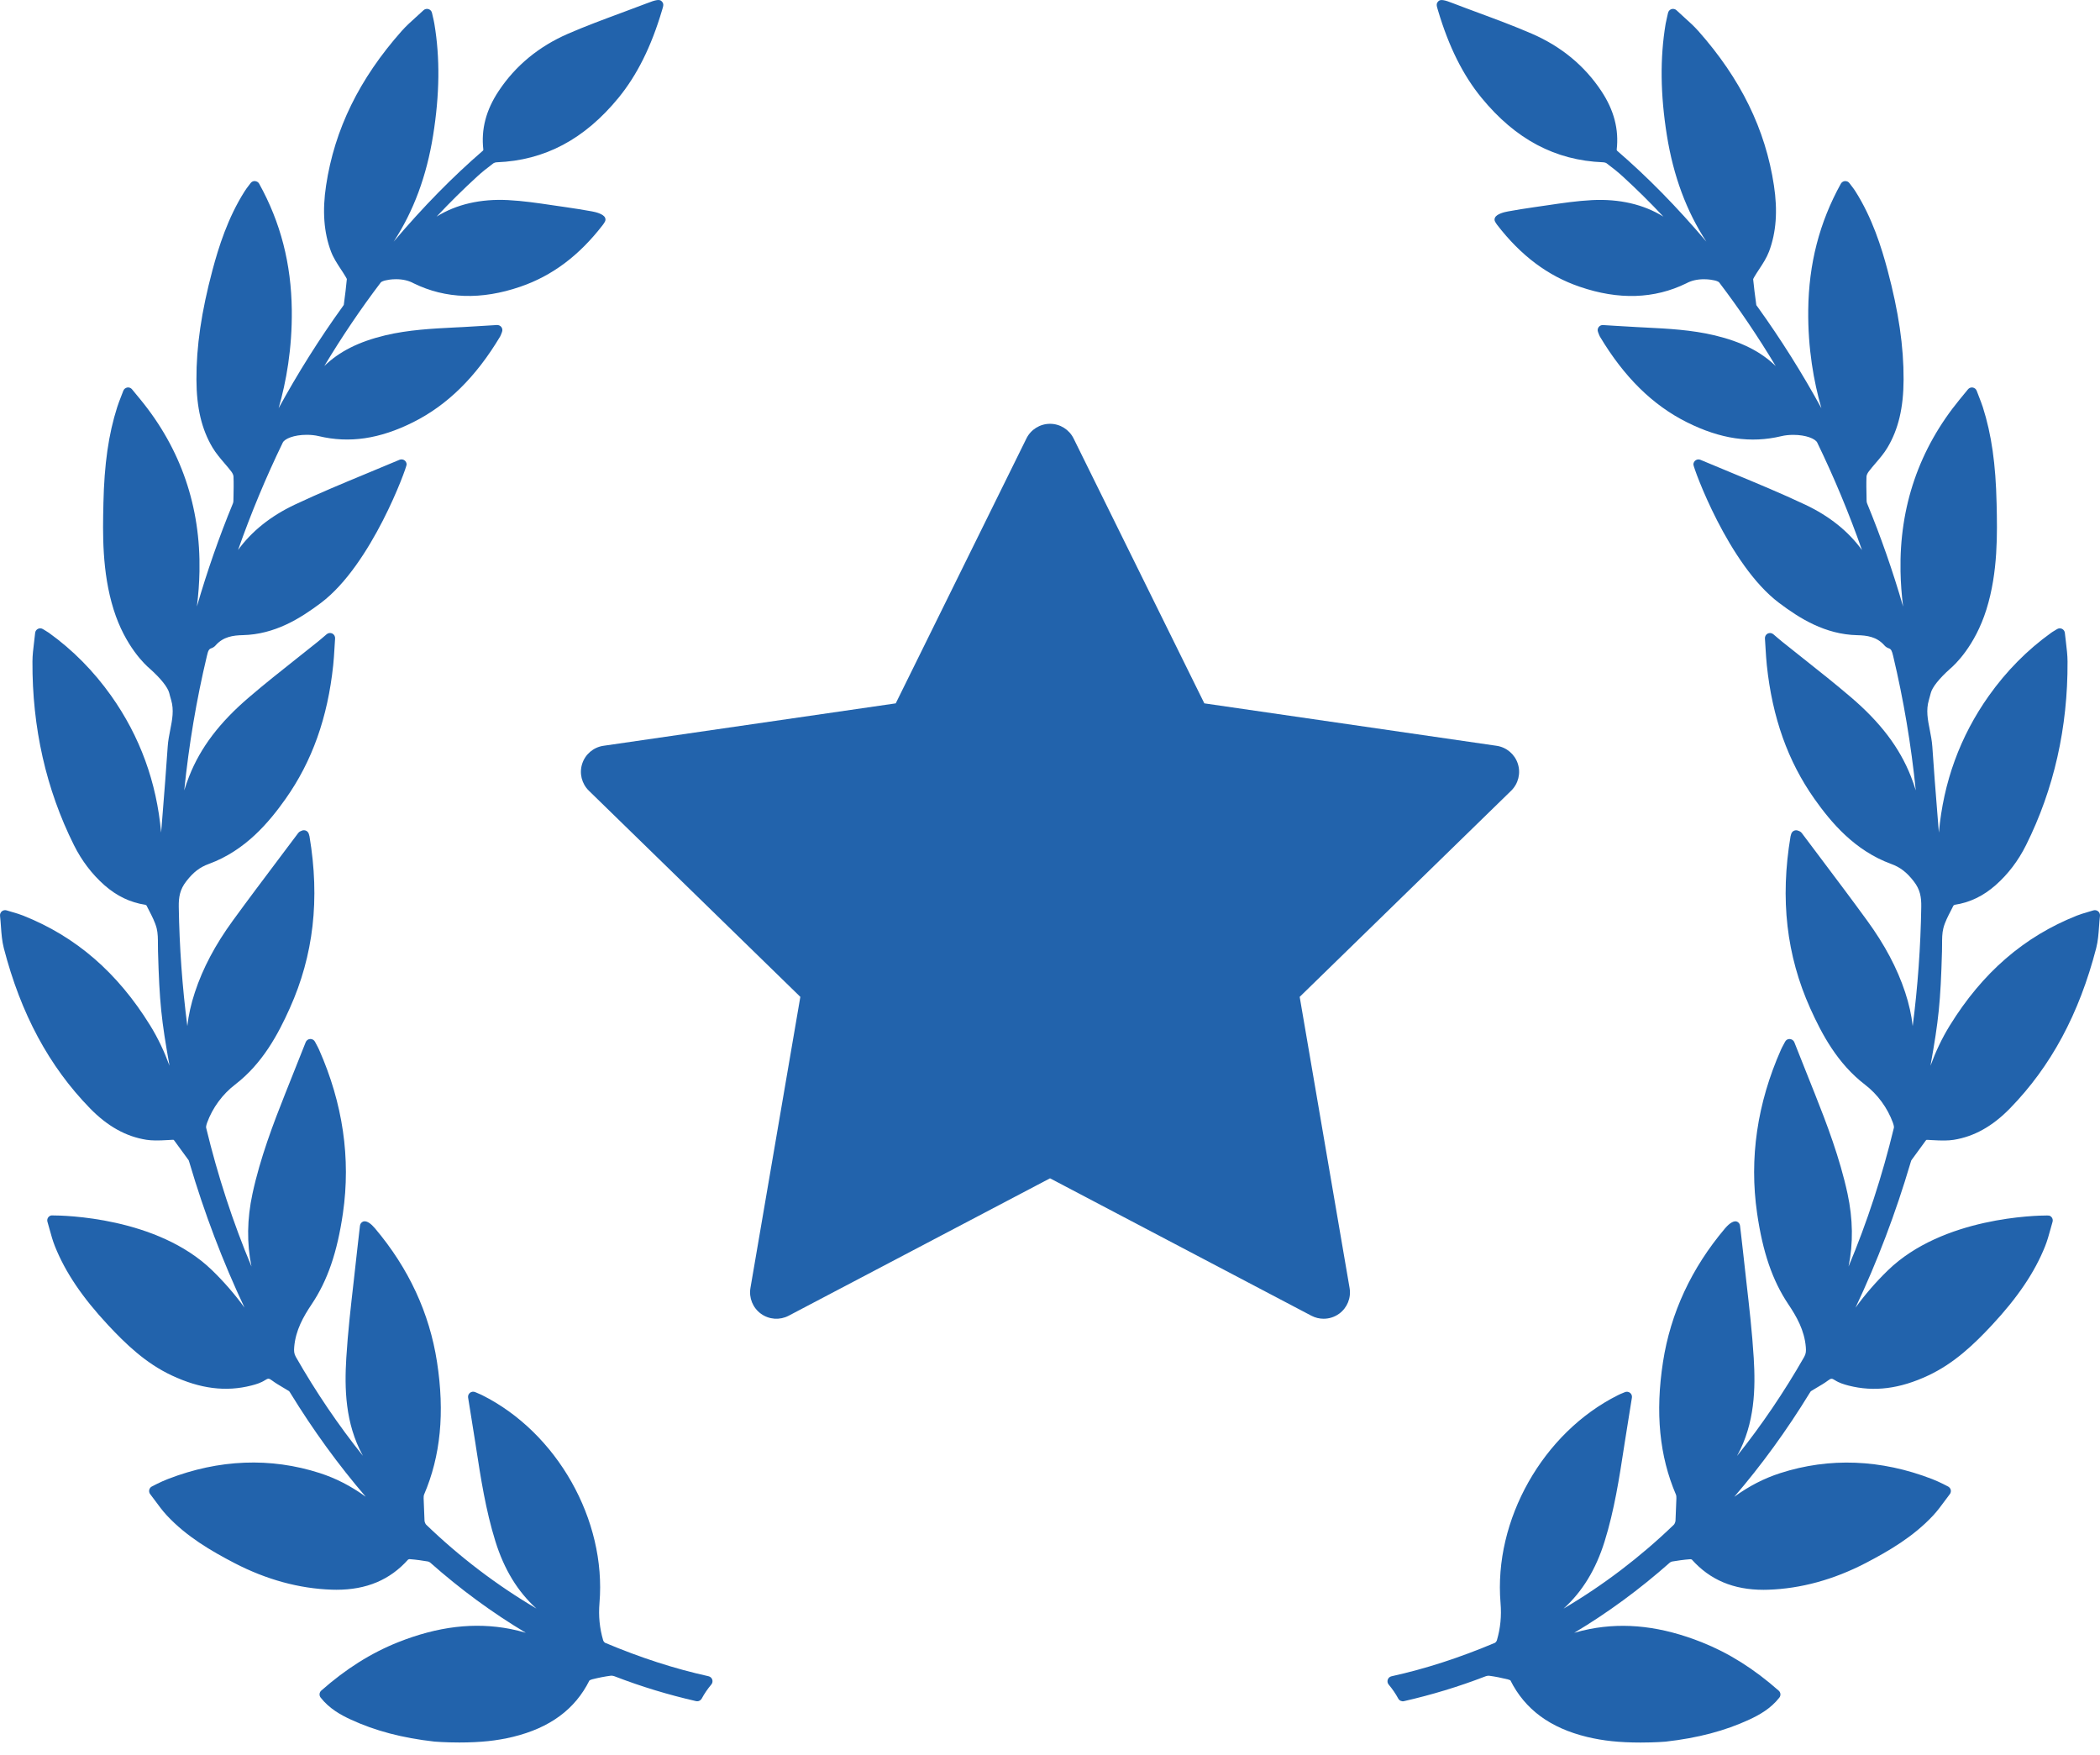
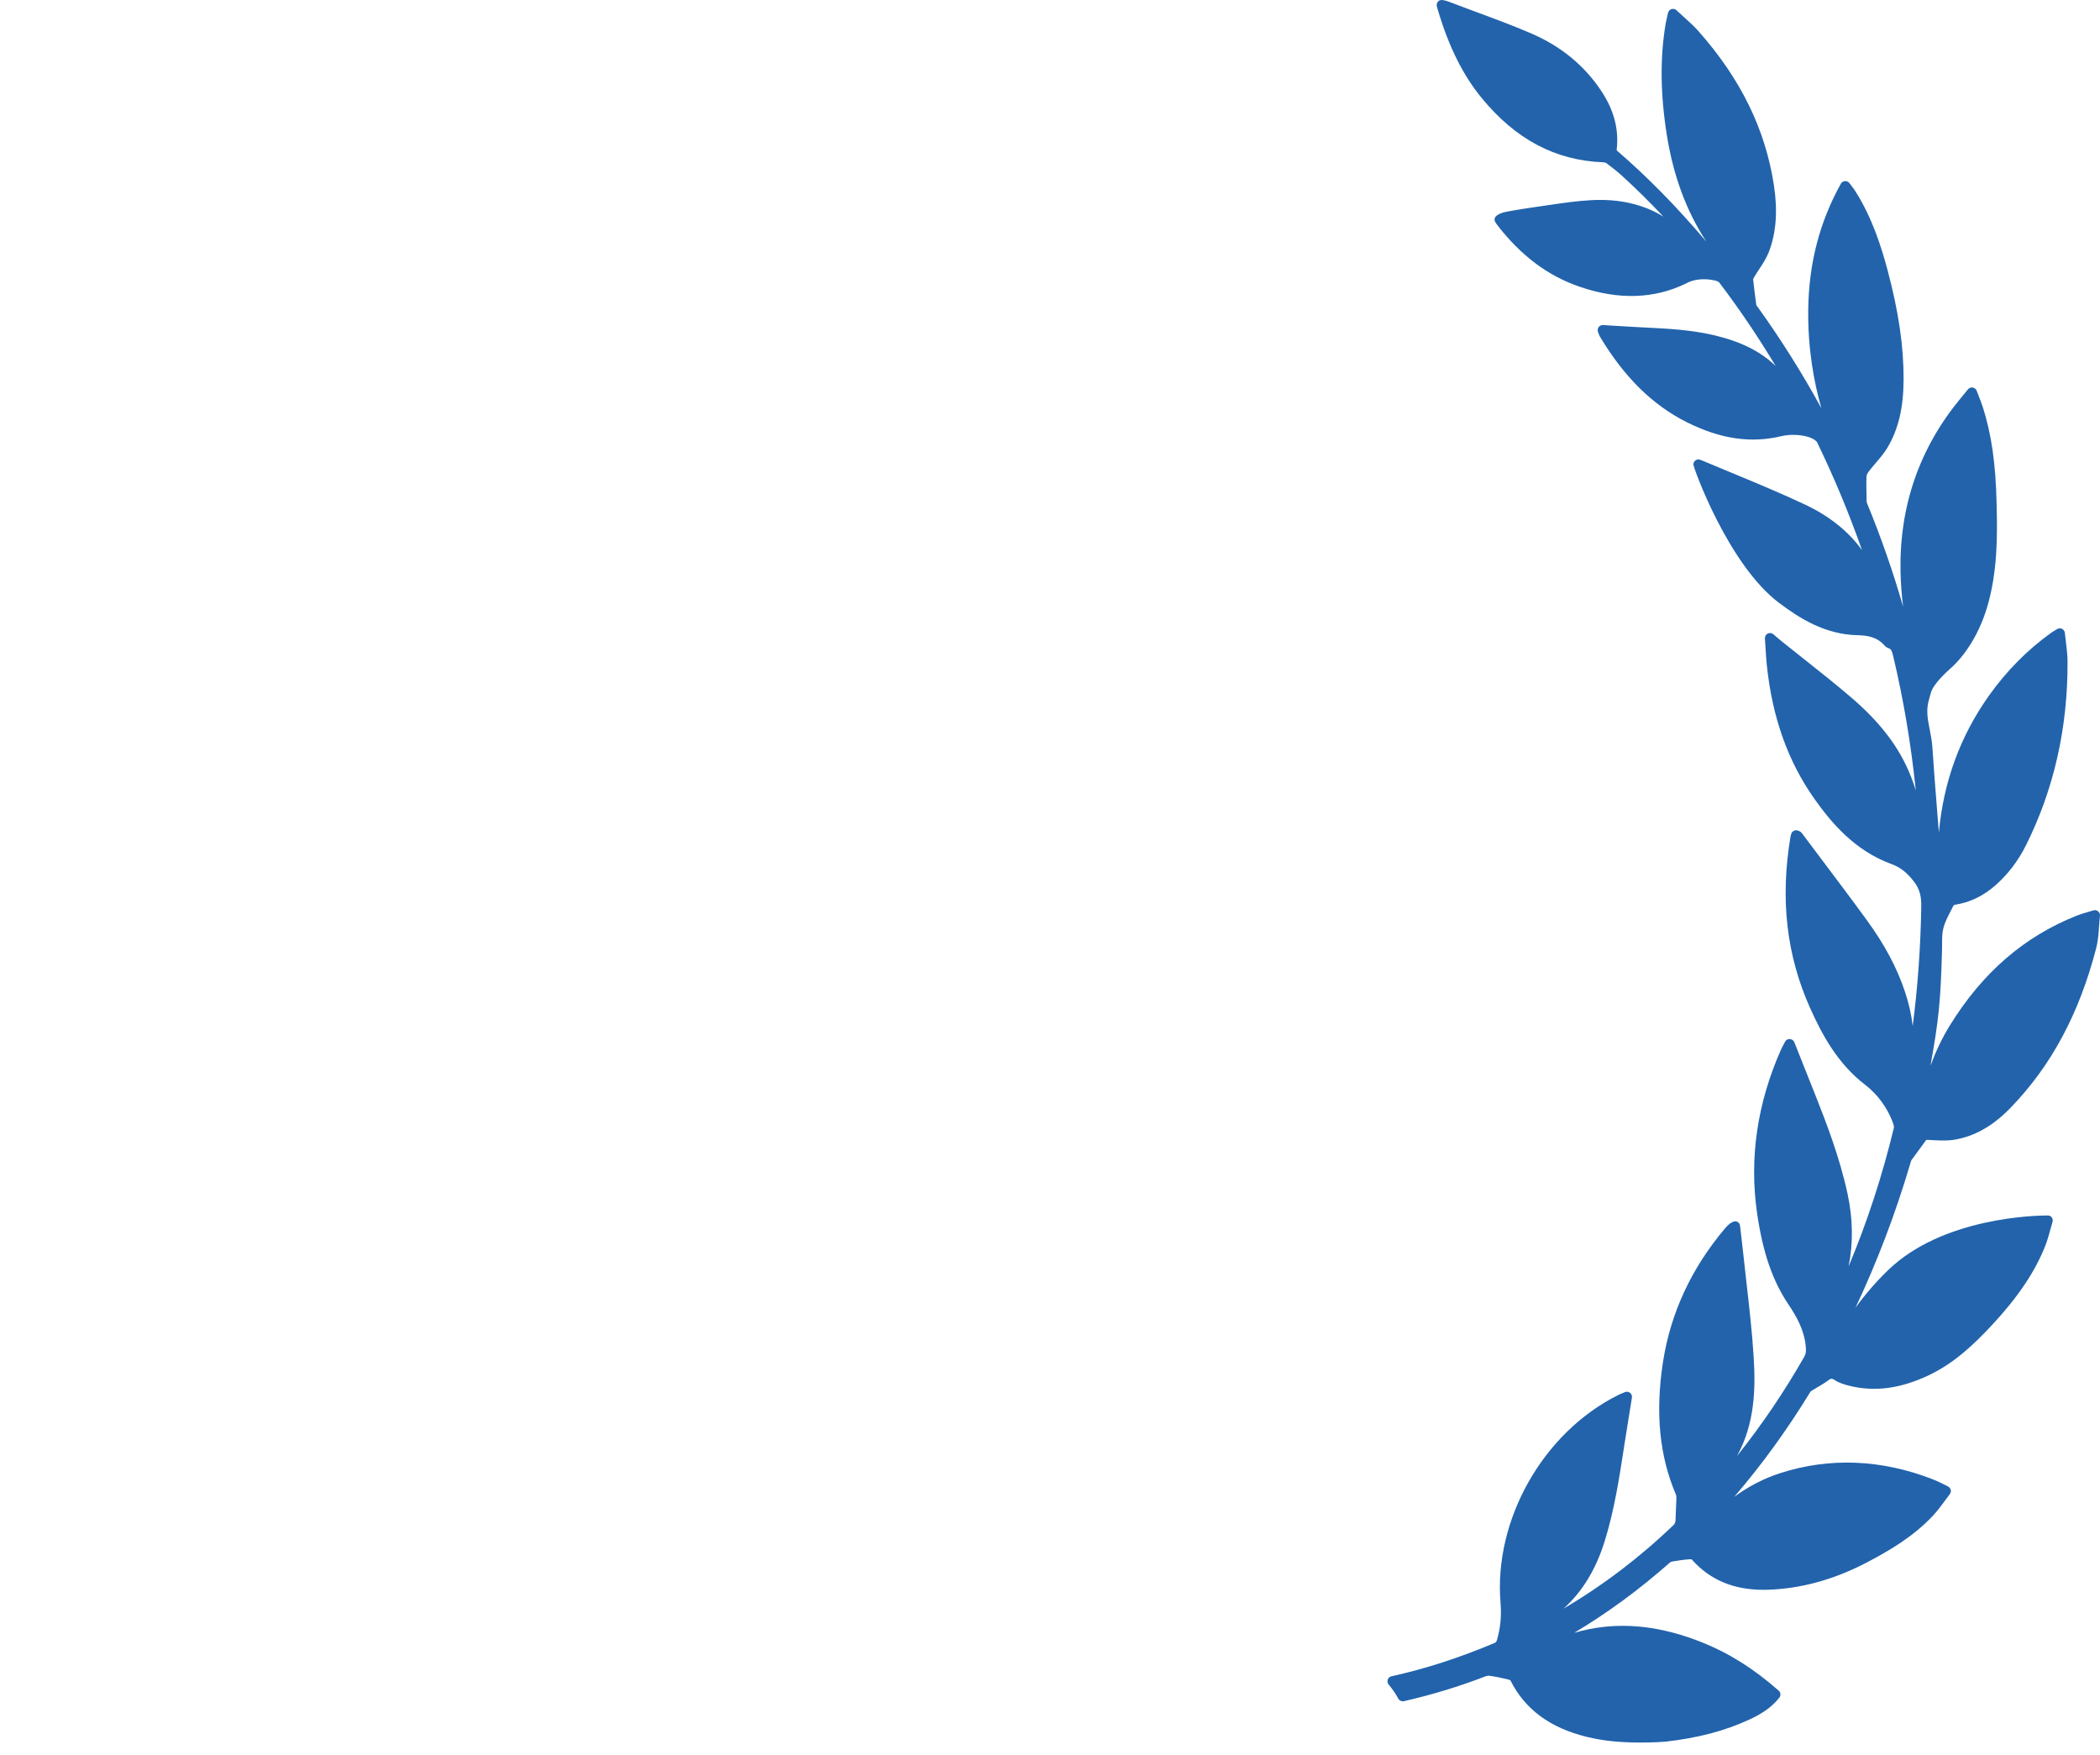
<svg xmlns="http://www.w3.org/2000/svg" width="79" height="66" viewBox="0 0 79 66" fill="none">
  <path d="M78.93 34.279C78.88 34.237 78.808 34.224 78.751 34.243C78.682 34.264 78.619 34.283 78.559 34.3L78.53 34.309C78.383 34.352 78.257 34.389 78.131 34.439C76.144 35.228 74.581 36.581 73.35 38.573C73.046 39.065 72.81 39.577 72.623 40.087C72.93 38.371 73.002 37.702 73.056 35.781C73.059 35.701 73.059 35.619 73.059 35.537C73.059 35.315 73.059 35.105 73.107 34.914C73.165 34.687 73.282 34.461 73.396 34.242C73.427 34.18 73.459 34.118 73.486 34.063C73.495 34.053 73.524 34.035 73.536 34.033C74.104 33.946 74.606 33.705 75.072 33.295C75.541 32.881 75.927 32.374 76.219 31.787C77.267 29.685 77.792 27.362 77.779 24.882C77.778 24.643 77.749 24.41 77.719 24.157C77.704 24.044 77.69 23.927 77.678 23.807C77.672 23.741 77.631 23.683 77.572 23.654C77.514 23.626 77.444 23.628 77.385 23.663C77.35 23.686 77.32 23.704 77.292 23.72C77.239 23.751 77.198 23.776 77.16 23.804C76.266 24.445 75.477 25.243 74.816 26.175C73.736 27.699 73.108 29.422 72.939 31.317C72.922 31.106 72.905 30.895 72.888 30.683L72.882 30.607C72.816 29.778 72.747 28.922 72.692 28.079C72.677 27.866 72.636 27.659 72.597 27.458C72.52 27.072 72.448 26.707 72.564 26.325C72.59 26.239 72.612 26.152 72.635 26.065C72.689 25.851 72.953 25.52 73.358 25.158L73.374 25.144C73.523 25.017 74.291 24.315 74.727 22.925C75.169 21.514 75.135 20.038 75.111 18.961L75.11 18.932C75.078 17.452 74.918 16.336 74.592 15.314C74.549 15.183 74.499 15.054 74.446 14.919C74.419 14.848 74.391 14.776 74.362 14.699C74.338 14.635 74.281 14.588 74.214 14.577L74.181 14.574C74.124 14.574 74.07 14.6 74.033 14.645L73.716 15.031C72.196 16.885 71.449 19.059 71.496 21.493C71.504 21.922 71.536 22.362 71.593 22.816C71.207 21.482 70.754 20.185 70.239 18.936C70.228 18.909 70.221 18.875 70.22 18.846L70.217 18.676C70.211 18.429 70.206 18.174 70.216 17.924C70.218 17.882 70.245 17.808 70.301 17.734C70.38 17.629 70.469 17.526 70.56 17.419C70.716 17.238 70.877 17.05 71.004 16.837C71.415 16.149 71.608 15.336 71.611 14.279C71.617 13.034 71.425 11.725 71.007 10.157C70.778 9.302 70.433 8.191 69.791 7.184C69.747 7.116 69.699 7.052 69.647 6.985C69.623 6.955 69.599 6.923 69.574 6.889C69.537 6.84 69.487 6.811 69.406 6.811C69.341 6.816 69.283 6.853 69.251 6.91C68.445 8.365 68.043 9.92 68.024 11.663C68.008 13.116 68.235 14.366 68.519 15.355C67.795 14.032 66.991 12.754 66.118 11.541L66.098 11.514C66.079 11.487 66.07 11.474 66.072 11.483C66.017 11.091 65.979 10.777 65.952 10.504C65.953 10.5 65.958 10.477 65.999 10.409C66.057 10.311 66.12 10.214 66.187 10.113C66.322 9.908 66.46 9.696 66.55 9.459C66.819 8.743 66.879 7.931 66.734 6.977C66.415 4.867 65.485 2.966 63.89 1.167C63.726 0.982 63.544 0.819 63.352 0.646L63.3 0.598C63.224 0.53 63.147 0.46 63.07 0.387C63.02 0.34 62.949 0.322 62.88 0.342C62.816 0.363 62.765 0.417 62.75 0.484L62.715 0.637C62.691 0.738 62.673 0.818 62.659 0.898C62.445 2.18 62.46 3.552 62.707 5.094C62.953 6.623 63.441 7.942 64.191 9.088C63.067 7.764 61.973 6.652 60.831 5.667C60.826 5.66 60.818 5.639 60.818 5.634C60.907 4.865 60.717 4.14 60.237 3.419C59.607 2.47 58.731 1.748 57.634 1.271C56.978 0.986 56.298 0.734 55.632 0.487C55.313 0.369 54.994 0.251 54.665 0.124C54.335 -0.007 54.194 -0.03 54.117 0.04C54.019 0.132 54.042 0.211 54.085 0.353L54.099 0.4C54.502 1.756 55.036 2.828 55.733 3.678C57.012 5.24 58.508 6.034 60.304 6.104C60.367 6.108 60.417 6.125 60.437 6.141C60.69 6.33 60.876 6.482 61.041 6.632C61.561 7.108 62.074 7.614 62.575 8.148C61.829 7.685 60.918 7.476 59.891 7.527C59.33 7.556 58.772 7.638 58.233 7.718L58.212 7.721C58.053 7.744 57.894 7.767 57.736 7.79C57.389 7.837 57.04 7.898 56.732 7.952C56.607 7.974 56.308 8.042 56.24 8.187C56.216 8.236 56.218 8.291 56.245 8.34C56.269 8.383 56.295 8.423 56.323 8.46C57.214 9.616 58.229 10.377 59.428 10.786C60.891 11.288 62.234 11.247 63.44 10.656C63.625 10.555 63.847 10.503 64.102 10.503C64.293 10.503 64.437 10.534 64.485 10.544C64.557 10.556 64.654 10.596 64.673 10.622C65.424 11.609 66.136 12.663 66.801 13.77C66.239 13.223 65.507 12.855 64.508 12.615C63.633 12.406 62.739 12.361 61.874 12.318L61.584 12.303C61.313 12.289 61.041 12.272 60.762 12.255L60.294 12.226C60.233 12.226 60.175 12.255 60.14 12.304C60.101 12.356 60.092 12.424 60.115 12.485C60.133 12.537 60.168 12.627 60.185 12.657C61.098 14.183 62.169 15.238 63.46 15.883C64.722 16.514 65.862 16.681 67.013 16.406C67.146 16.374 67.3 16.357 67.459 16.357C67.948 16.357 68.29 16.506 68.361 16.644C68.994 17.95 69.559 19.306 70.046 20.69C69.535 19.985 68.821 19.413 67.916 18.985C67.018 18.561 66.082 18.174 65.162 17.792C64.766 17.628 64.369 17.464 63.973 17.297C63.914 17.271 63.845 17.276 63.79 17.312C63.736 17.348 63.704 17.408 63.704 17.472C63.704 17.596 65.017 21.239 66.924 22.675C67.701 23.261 68.659 23.863 69.868 23.892C70.229 23.899 70.603 23.95 70.885 24.271C70.928 24.322 70.986 24.362 71.048 24.383C71.144 24.415 71.171 24.474 71.219 24.675C71.61 26.318 71.895 28.011 72.07 29.73C72.017 29.556 71.956 29.38 71.885 29.201C71.458 28.119 70.74 27.172 69.625 26.221C69.05 25.729 68.448 25.252 67.866 24.791L67.838 24.769C67.573 24.559 67.308 24.35 67.045 24.138C66.99 24.094 66.937 24.049 66.876 23.997L66.711 23.856C66.653 23.807 66.568 23.797 66.5 23.83C66.431 23.866 66.39 23.938 66.395 24.015C66.403 24.132 66.41 24.241 66.416 24.347L66.419 24.396C66.432 24.614 66.445 24.819 66.466 25.021C66.673 26.991 67.259 28.636 68.258 30.05C68.876 30.924 69.763 31.992 71.146 32.497C71.483 32.62 71.727 32.808 71.989 33.144C72.236 33.458 72.281 33.745 72.276 34.107C72.252 35.621 72.144 37.124 71.954 38.595C71.909 38.186 71.815 37.764 71.671 37.326C71.371 36.419 70.904 35.538 70.243 34.631C69.672 33.845 69.078 33.057 68.504 32.295L68.466 32.244C68.238 31.942 68.011 31.64 67.789 31.344C67.748 31.283 67.688 31.261 67.653 31.249C67.604 31.225 67.545 31.223 67.493 31.245C67.442 31.267 67.403 31.31 67.386 31.362L67.379 31.383C67.369 31.411 67.362 31.435 67.358 31.46C66.962 33.821 67.205 35.937 68.1 37.929C68.538 38.902 69.124 40.005 70.159 40.798C70.631 41.16 71.004 41.668 71.209 42.229C71.252 42.349 71.251 42.401 71.246 42.422C70.808 44.235 70.236 45.984 69.541 47.639C69.72 46.767 69.707 45.851 69.503 44.901C69.213 43.556 68.714 42.251 68.27 41.135L68.136 40.8C67.928 40.277 67.718 39.749 67.501 39.203C67.474 39.133 67.407 39.085 67.319 39.081C67.249 39.081 67.185 39.12 67.152 39.185L67.082 39.316C67.051 39.374 67.022 39.428 66.998 39.483C66.103 41.502 65.801 43.571 66.1 45.633C66.314 47.108 66.677 48.164 67.275 49.058C67.585 49.519 67.88 50.034 67.933 50.666C67.946 50.816 67.94 50.919 67.873 51.037C67.118 52.359 66.271 53.607 65.344 54.767C65.347 54.761 65.351 54.754 65.354 54.748C66.022 53.529 66.042 52.211 65.974 51.082C65.915 50.114 65.804 49.148 65.697 48.214L65.691 48.159C65.648 47.785 65.605 47.411 65.566 47.036C65.544 46.824 65.519 46.611 65.493 46.396L65.458 46.104C65.451 46.039 65.411 45.983 65.355 45.955C65.249 45.9 65.079 45.985 64.895 46.203C63.629 47.7 62.844 49.391 62.56 51.231C62.266 53.138 62.426 54.77 63.048 56.22C63.065 56.258 63.065 56.337 63.064 56.364L63.031 57.198C63.026 57.258 62.994 57.326 62.968 57.351C61.705 58.568 60.313 59.626 58.82 60.506C59.527 59.868 60.035 59.034 60.364 57.978C60.729 56.807 60.917 55.589 61.098 54.408L61.114 54.303C61.178 53.888 61.245 53.473 61.314 53.05L61.391 52.571C61.403 52.502 61.375 52.432 61.321 52.39C61.267 52.347 61.19 52.337 61.128 52.364L61.06 52.392C60.988 52.421 60.925 52.447 60.866 52.478C58.044 53.887 56.186 57.175 56.449 60.295C56.49 60.784 56.445 61.243 56.312 61.697C56.299 61.739 56.259 61.783 56.243 61.791C54.902 62.356 53.628 62.769 52.345 63.052C52.279 63.067 52.227 63.114 52.206 63.178C52.184 63.242 52.197 63.311 52.241 63.364C52.38 63.529 52.502 63.706 52.602 63.892C52.642 63.968 52.74 64.007 52.813 63.988C53.858 63.75 54.876 63.441 55.839 63.07C55.916 63.039 55.976 63.024 56.032 63.033C56.246 63.062 56.472 63.106 56.723 63.168C56.775 63.181 56.818 63.205 56.819 63.203C57.368 64.297 58.311 64.994 59.704 65.333C60.007 65.406 60.319 65.459 60.632 65.492C60.96 65.527 61.326 65.544 61.719 65.544C62.264 65.544 62.652 65.511 62.657 65.51C63.864 65.375 64.895 65.104 65.808 64.68C66.182 64.506 66.609 64.272 66.937 63.855C67 63.775 66.99 63.659 66.913 63.592C65.986 62.774 65.042 62.179 64.026 61.774C62.521 61.176 61.151 61.014 59.807 61.273C59.606 61.312 59.41 61.361 59.22 61.417C60.477 60.666 61.68 59.783 62.816 58.777C62.838 58.757 62.874 58.74 62.902 58.735C63.088 58.704 63.335 58.666 63.587 58.648C63.611 58.648 63.64 58.659 63.644 58.66C64.329 59.427 65.211 59.799 66.341 59.799C66.398 59.799 66.456 59.798 66.514 59.796C67.742 59.756 68.978 59.419 70.186 58.792C71.064 58.334 71.979 57.801 72.721 57.005C72.885 56.829 73.032 56.629 73.162 56.452L73.175 56.435C73.232 56.357 73.29 56.279 73.35 56.201C73.382 56.16 73.396 56.106 73.388 56.051C73.378 55.999 73.348 55.953 73.296 55.919C73.283 55.912 72.969 55.743 72.682 55.632C70.761 54.89 68.822 54.814 66.971 55.41C66.366 55.605 65.796 55.897 65.241 56.301C66.267 55.108 67.218 53.8 68.08 52.392C68.09 52.377 68.114 52.337 68.122 52.33C68.198 52.282 68.275 52.236 68.352 52.191C68.49 52.11 68.633 52.027 68.767 51.927C68.88 51.842 68.912 51.84 69.027 51.914C69.189 52.019 69.377 52.074 69.541 52.117C70.501 52.362 71.47 52.24 72.54 51.737C73.519 51.279 74.271 50.554 74.938 49.839C75.909 48.796 76.543 47.855 76.934 46.878C77.016 46.673 77.075 46.461 77.136 46.239C77.161 46.146 77.187 46.053 77.214 45.961C77.244 45.863 77.192 45.759 77.095 45.725L77.014 45.719C76.618 45.719 73.088 45.777 71.022 47.781C70.573 48.217 70.17 48.68 69.802 49.187C70.62 47.457 71.312 45.634 71.871 43.741L71.879 43.713C71.886 43.69 71.896 43.655 71.902 43.645L72.443 42.904C72.463 42.874 72.465 42.874 72.497 42.874C72.511 42.874 72.526 42.875 72.544 42.876L72.659 42.883C73.061 42.908 73.298 42.904 73.493 42.874C74.262 42.752 74.956 42.365 75.615 41.689C77.155 40.109 78.216 38.138 78.857 35.663C78.925 35.398 78.945 35.13 78.965 34.846C78.974 34.718 78.984 34.585 78.999 34.448C79.005 34.382 78.98 34.319 78.93 34.279Z" fill="#2263AC" />
-   <path d="M26.655 63.05C25.373 62.767 24.099 62.355 22.758 61.79C22.742 61.782 22.702 61.737 22.69 61.697C22.556 61.241 22.511 60.782 22.552 60.294C22.815 57.173 20.957 53.886 18.135 52.476C18.075 52.446 18.013 52.42 17.941 52.39L17.874 52.362C17.81 52.335 17.733 52.346 17.681 52.388C17.626 52.431 17.598 52.5 17.61 52.57L17.687 53.048C17.755 53.472 17.823 53.886 17.887 54.301L17.903 54.409C18.084 55.588 18.272 56.806 18.637 57.977C18.966 59.033 19.474 59.866 20.181 60.505C18.688 59.625 17.296 58.567 16.033 57.35C16.006 57.324 15.975 57.257 15.97 57.201L15.937 56.366C15.936 56.336 15.936 56.257 15.953 56.218C16.575 54.768 16.735 53.136 16.44 51.229C16.157 49.39 15.372 47.699 14.106 46.202C13.958 46.027 13.827 45.938 13.718 45.938C13.691 45.938 13.667 45.943 13.648 45.953C13.589 45.982 13.55 46.038 13.542 46.103L13.508 46.394C13.482 46.61 13.457 46.823 13.435 47.035C13.396 47.41 13.353 47.784 13.31 48.158L13.304 48.212C13.197 49.147 13.086 50.113 13.027 51.081C12.959 52.209 12.979 53.527 13.646 54.747C13.65 54.753 13.653 54.759 13.657 54.765C12.729 53.606 11.883 52.358 11.128 51.036C11.061 50.918 11.055 50.815 11.068 50.665C11.121 50.032 11.416 49.518 11.726 49.056C12.324 48.163 12.687 47.107 12.901 45.632C13.2 43.57 12.898 41.501 12.003 39.482C11.979 39.427 11.95 39.373 11.919 39.315L11.849 39.183C11.816 39.119 11.744 39.077 11.669 39.08C11.594 39.084 11.527 39.132 11.5 39.201C11.283 39.748 11.073 40.276 10.864 40.799L10.731 41.133C10.287 42.25 9.788 43.554 9.498 44.9C9.293 45.849 9.281 46.766 9.46 47.638C8.765 45.983 8.193 44.234 7.755 42.42C7.75 42.4 7.749 42.348 7.792 42.227C7.997 41.667 8.37 41.159 8.842 40.797C9.876 40.004 10.463 38.901 10.9 37.927C11.796 35.936 12.039 33.82 11.643 31.459C11.639 31.434 11.631 31.409 11.622 31.383L11.615 31.361C11.598 31.308 11.559 31.265 11.507 31.243C11.456 31.222 11.393 31.226 11.353 31.245C11.313 31.26 11.254 31.282 11.214 31.339C10.99 31.638 10.763 31.941 10.535 32.242L10.497 32.293C9.923 33.056 9.329 33.844 8.758 34.629C8.097 35.536 7.63 36.418 7.331 37.325C7.186 37.763 7.092 38.184 7.047 38.594C6.857 37.123 6.749 35.62 6.725 34.105C6.72 33.744 6.766 33.456 7.013 33.142C7.274 32.806 7.518 32.619 7.855 32.496C9.238 31.99 10.125 30.922 10.743 30.049C11.742 28.635 12.328 26.99 12.535 25.02C12.557 24.817 12.569 24.612 12.582 24.395L12.585 24.346C12.591 24.24 12.598 24.13 12.606 24.014C12.611 23.937 12.57 23.864 12.501 23.829C12.434 23.795 12.348 23.805 12.29 23.855L12.126 23.995C12.064 24.048 12.011 24.093 11.956 24.137C11.693 24.349 11.428 24.558 11.163 24.768L11.135 24.79C10.553 25.251 9.951 25.728 9.377 26.22C8.261 27.171 7.543 28.118 7.116 29.2C7.046 29.378 6.984 29.555 6.931 29.73C7.106 28.01 7.391 26.317 7.783 24.674C7.83 24.473 7.857 24.414 7.954 24.382C8.016 24.361 8.073 24.321 8.115 24.271C8.398 23.949 8.772 23.898 9.134 23.89C10.342 23.862 11.3 23.26 12.078 22.674C13.984 21.238 15.297 17.595 15.297 17.471C15.297 17.407 15.265 17.347 15.21 17.31C15.157 17.275 15.084 17.27 15.03 17.294C14.632 17.463 14.235 17.627 13.824 17.797C12.919 18.172 11.983 18.56 11.085 18.984C10.181 19.412 9.466 19.984 8.955 20.688C9.442 19.305 10.007 17.948 10.639 16.645C10.711 16.504 11.053 16.355 11.542 16.355C11.701 16.355 11.855 16.372 11.989 16.404C13.139 16.68 14.279 16.513 15.541 15.882C16.832 15.236 17.904 14.181 18.816 12.655C18.834 12.625 18.868 12.535 18.886 12.484C18.909 12.423 18.9 12.354 18.862 12.303C18.826 12.254 18.769 12.225 18.696 12.225C18.696 12.225 18.695 12.225 18.695 12.225L18.239 12.253C17.96 12.271 17.688 12.288 17.417 12.302L17.127 12.316C16.262 12.36 15.368 12.405 14.493 12.613C13.494 12.853 12.762 13.222 12.2 13.768C12.865 12.661 13.577 11.608 14.327 10.621C14.348 10.595 14.444 10.555 14.524 10.542C14.563 10.532 14.707 10.502 14.899 10.502C15.153 10.502 15.376 10.554 15.565 10.658C16.764 11.244 18.11 11.287 19.572 10.785C20.771 10.376 21.787 9.615 22.677 8.46C22.706 8.422 22.732 8.382 22.756 8.339C22.783 8.29 22.785 8.236 22.761 8.186C22.692 8.041 22.394 7.974 22.268 7.951C21.96 7.897 21.611 7.836 21.265 7.789C21.106 7.767 20.948 7.743 20.788 7.72L20.768 7.717C20.229 7.637 19.671 7.555 19.109 7.526C18.083 7.474 17.171 7.683 16.425 8.147C16.927 7.613 17.439 7.107 17.96 6.631C18.124 6.481 18.31 6.33 18.564 6.14C18.584 6.125 18.634 6.107 18.695 6.104C20.492 6.033 21.988 5.24 23.268 3.678C23.964 2.827 24.499 1.755 24.901 0.399L24.915 0.353C24.958 0.21 24.982 0.132 24.883 0.04C24.807 -0.031 24.672 -0.01 24.324 0.128C24.007 0.25 23.688 0.368 23.361 0.489C22.703 0.733 22.023 0.985 21.366 1.27C20.27 1.747 19.394 2.469 18.763 3.418C18.283 4.139 18.094 4.864 18.183 5.63C18.182 5.639 18.175 5.659 18.174 5.661C17.029 6.65 15.934 7.763 14.81 9.088C15.559 7.942 16.048 6.623 16.293 5.093C16.54 3.551 16.556 2.179 16.341 0.898C16.328 0.817 16.309 0.737 16.286 0.637L16.25 0.482C16.235 0.416 16.185 0.362 16.119 0.342C16.054 0.322 15.98 0.339 15.931 0.386C15.853 0.46 15.776 0.53 15.701 0.597L15.648 0.645C15.456 0.818 15.275 0.981 15.111 1.166C13.516 2.965 12.585 4.866 12.267 6.976C12.122 7.93 12.182 8.742 12.451 9.458C12.54 9.695 12.679 9.907 12.817 10.118C12.881 10.214 12.944 10.31 13.002 10.409C13.045 10.48 13.049 10.499 13.048 10.495C13.022 10.777 12.984 11.092 12.933 11.469C12.931 11.474 12.924 11.485 12.901 11.515L12.883 11.541C12.01 12.753 11.206 14.031 10.482 15.354C10.766 14.366 10.993 13.116 10.977 11.662C10.957 9.919 10.556 8.365 9.749 6.909C9.718 6.852 9.66 6.816 9.579 6.81C9.52 6.81 9.463 6.839 9.426 6.889C9.402 6.923 9.378 6.954 9.354 6.984C9.302 7.052 9.253 7.115 9.21 7.184C8.568 8.191 8.223 9.301 7.994 10.157C7.576 11.725 7.384 13.035 7.39 14.278C7.393 15.336 7.586 16.148 7.996 16.836C8.124 17.05 8.285 17.237 8.446 17.426C8.532 17.526 8.62 17.629 8.7 17.734C8.756 17.807 8.783 17.882 8.784 17.923C8.795 18.174 8.789 18.429 8.784 18.675L8.78 18.846C8.78 18.875 8.773 18.909 8.763 18.934C8.247 20.183 7.794 21.482 7.407 22.815C7.464 22.361 7.496 21.922 7.504 21.493C7.551 19.058 6.804 16.884 5.285 15.03L4.968 14.645C4.931 14.599 4.877 14.573 4.819 14.573L4.787 14.576C4.72 14.588 4.663 14.634 4.639 14.698C4.61 14.775 4.582 14.848 4.554 14.918C4.501 15.054 4.451 15.183 4.409 15.314C4.083 16.335 3.923 17.451 3.89 18.932L3.89 18.961C3.865 20.038 3.832 21.513 4.274 22.925C4.709 24.315 5.477 25.017 5.626 25.143L5.642 25.157C6.047 25.519 6.311 25.85 6.366 26.065C6.388 26.151 6.41 26.238 6.437 26.324C6.552 26.707 6.48 27.071 6.402 27.465C6.363 27.663 6.323 27.868 6.309 28.079C6.253 28.921 6.184 29.778 6.118 30.606L6.112 30.683C6.095 30.894 6.078 31.105 6.061 31.316C5.892 29.421 5.264 27.698 4.184 26.174C3.523 25.242 2.735 24.445 1.84 23.803C1.802 23.776 1.761 23.751 1.707 23.719C1.681 23.703 1.65 23.685 1.613 23.662C1.557 23.628 1.485 23.625 1.428 23.654C1.369 23.682 1.328 23.741 1.322 23.807C1.309 23.927 1.295 24.043 1.281 24.163C1.251 24.41 1.222 24.642 1.221 24.882C1.208 27.361 1.732 29.685 2.781 31.787C3.073 32.373 3.459 32.88 3.928 33.295C4.394 33.704 4.896 33.945 5.463 34.032C5.475 34.034 5.505 34.052 5.51 34.056C5.54 34.117 5.572 34.179 5.604 34.241C5.717 34.46 5.834 34.686 5.893 34.913C5.941 35.105 5.941 35.315 5.941 35.537C5.941 35.618 5.941 35.7 5.944 35.781C5.998 37.701 6.07 38.37 6.377 40.086C6.189 39.576 5.954 39.064 5.65 38.572C4.419 36.58 2.856 35.228 0.87 34.439C0.743 34.388 0.617 34.351 0.47 34.308L0.44 34.3C0.381 34.282 0.318 34.264 0.25 34.243C0.189 34.223 0.12 34.237 0.07 34.278C0.02 34.319 -0.006 34.382 0.001 34.447C0.016 34.583 0.026 34.716 0.035 34.845C0.055 35.129 0.075 35.396 0.143 35.661C0.784 38.136 1.845 40.107 3.385 41.688C4.044 42.363 4.738 42.751 5.508 42.872C5.702 42.902 5.939 42.906 6.34 42.881L6.456 42.874C6.474 42.873 6.489 42.872 6.503 42.872C6.535 42.872 6.538 42.872 6.559 42.905L7.098 43.643C7.104 43.653 7.115 43.688 7.121 43.712L7.129 43.739C7.688 45.632 8.381 47.455 9.198 49.185C8.83 48.678 8.427 48.215 7.978 47.779C5.913 45.775 2.382 45.717 1.986 45.717L1.937 45.717L1.905 45.723C1.808 45.758 1.756 45.861 1.786 45.959C1.813 46.051 1.839 46.144 1.869 46.253C1.925 46.459 1.984 46.671 2.066 46.876C2.457 47.854 3.091 48.794 4.062 49.837C4.729 50.552 5.481 51.277 6.459 51.735C7.53 52.238 8.497 52.361 9.459 52.114C9.623 52.072 9.811 52.017 9.973 51.912C10.088 51.838 10.119 51.841 10.233 51.925C10.367 52.025 10.51 52.108 10.648 52.19C10.725 52.235 10.802 52.28 10.874 52.326C10.886 52.335 10.91 52.376 10.919 52.39C11.782 53.798 12.733 55.106 13.759 56.299C13.204 55.895 12.634 55.603 12.029 55.408C10.178 54.812 8.239 54.888 6.318 55.631C6.031 55.742 5.717 55.91 5.696 55.922C5.652 55.951 5.622 55.998 5.612 56.051C5.604 56.104 5.617 56.158 5.649 56.199C5.709 56.277 5.767 56.355 5.825 56.433L5.838 56.45C5.967 56.627 6.114 56.827 6.279 57.004C7.021 57.799 7.936 58.332 8.814 58.79C10.022 59.417 11.257 59.754 12.486 59.794C12.544 59.796 12.601 59.797 12.659 59.797C13.789 59.797 14.671 59.425 15.351 58.663C15.36 58.657 15.389 58.646 15.405 58.645C15.665 58.664 15.912 58.702 16.096 58.733C16.126 58.738 16.161 58.755 16.184 58.775C17.32 59.781 18.523 60.664 19.78 61.415C19.589 61.359 19.393 61.309 19.192 61.27C17.849 61.012 16.478 61.174 14.973 61.772C13.958 62.177 13.014 62.771 12.086 63.59C12.01 63.657 11.999 63.772 12.062 63.852C12.39 64.27 12.817 64.504 13.192 64.677C14.105 65.101 15.136 65.373 16.344 65.508C16.348 65.508 16.736 65.542 17.281 65.542C17.674 65.542 18.039 65.524 18.367 65.49C18.68 65.457 18.993 65.403 19.296 65.33C20.688 64.991 21.632 64.294 22.172 63.212C22.182 63.203 22.224 63.179 22.276 63.166C22.528 63.103 22.754 63.059 22.969 63.031C23.02 63.023 23.083 63.036 23.162 63.068C24.124 63.439 25.141 63.748 26.185 63.986C26.199 63.989 26.215 63.991 26.23 63.991C26.3 63.991 26.364 63.952 26.399 63.889C26.498 63.704 26.62 63.526 26.759 63.361C26.803 63.309 26.816 63.239 26.794 63.175C26.774 63.113 26.721 63.066 26.655 63.05Z" fill="#2263AC" />
-   <path d="M48.893 37.496L56.849 29.741C57.118 29.478 57.216 29.084 57.099 28.726C56.983 28.368 56.673 28.106 56.3 28.052L45.306 26.456L40.388 16.493C40.221 16.155 39.877 15.941 39.501 15.941C39.124 15.941 38.779 16.155 38.613 16.493L33.697 26.456L22.701 28.052C22.328 28.106 22.018 28.368 21.902 28.726C21.785 29.084 21.883 29.478 22.152 29.741L30.108 37.496L28.231 48.446C28.168 48.817 28.32 49.193 28.625 49.414C28.93 49.636 29.334 49.665 29.668 49.49L39.501 44.321L49.334 49.49C49.479 49.566 49.637 49.603 49.794 49.603C50 49.603 50.204 49.539 50.377 49.414C50.681 49.193 50.834 48.817 50.77 48.446L48.893 37.496Z" fill="#2263AC" />
</svg>